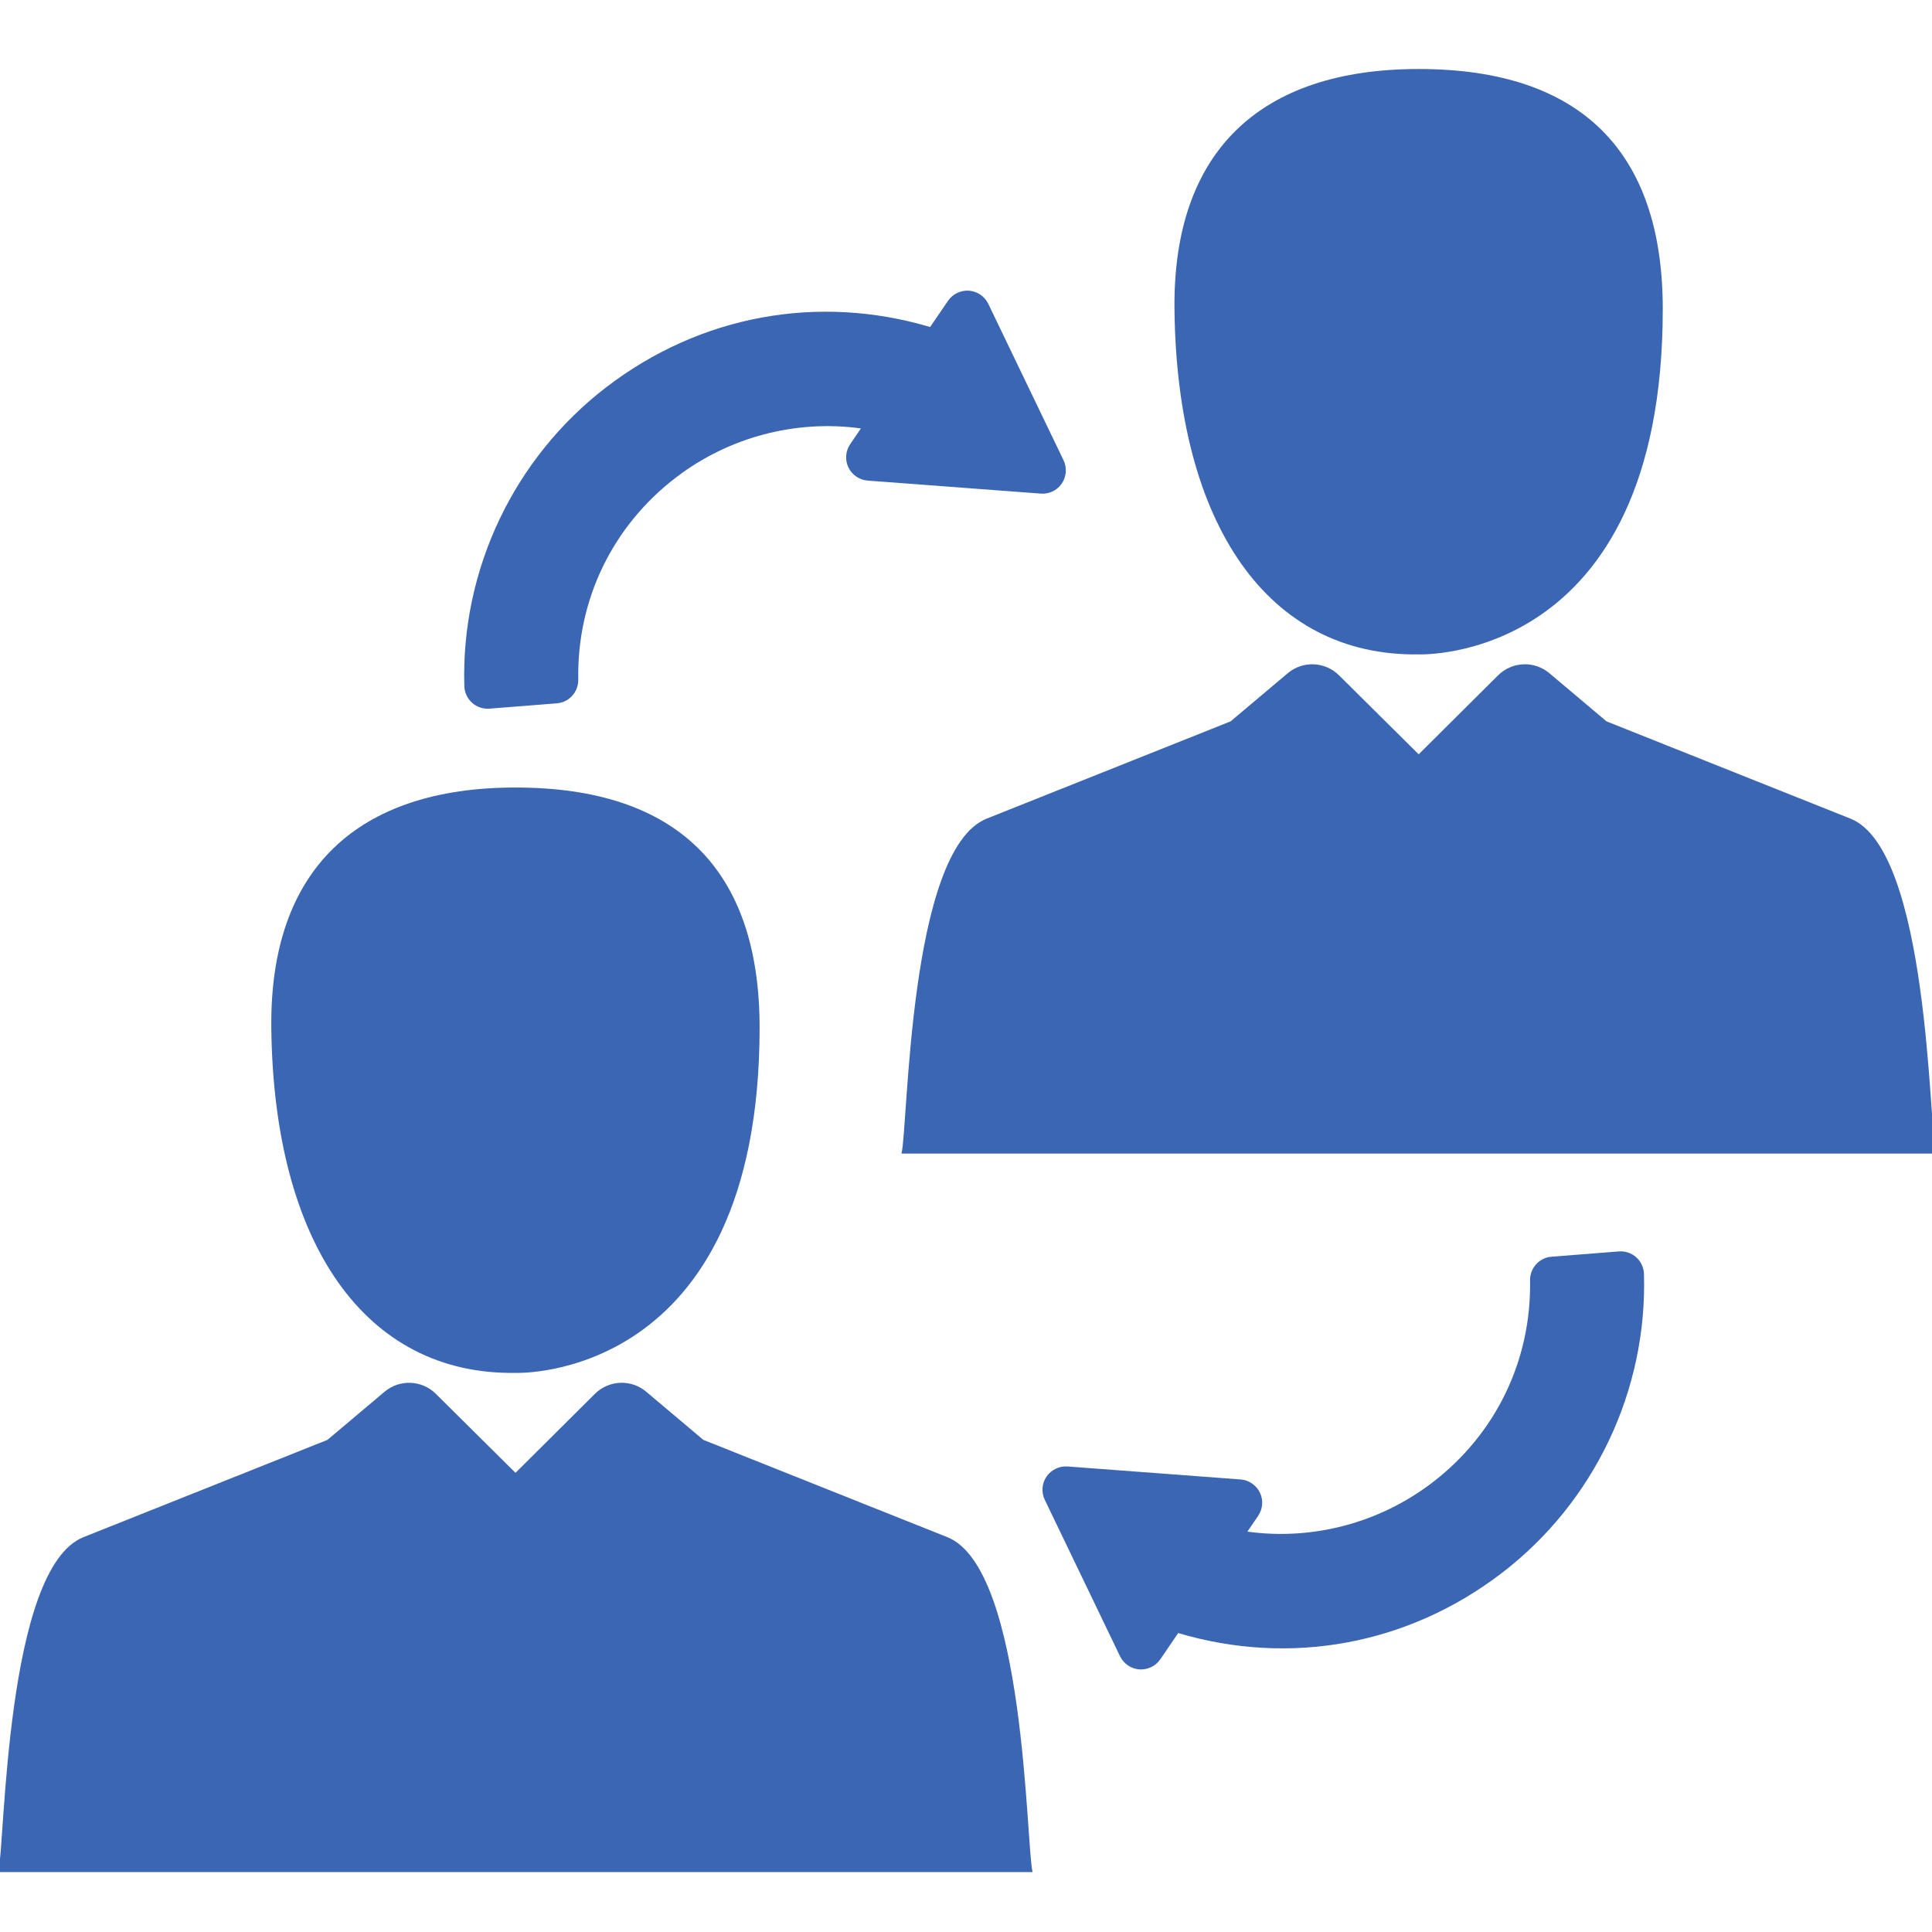
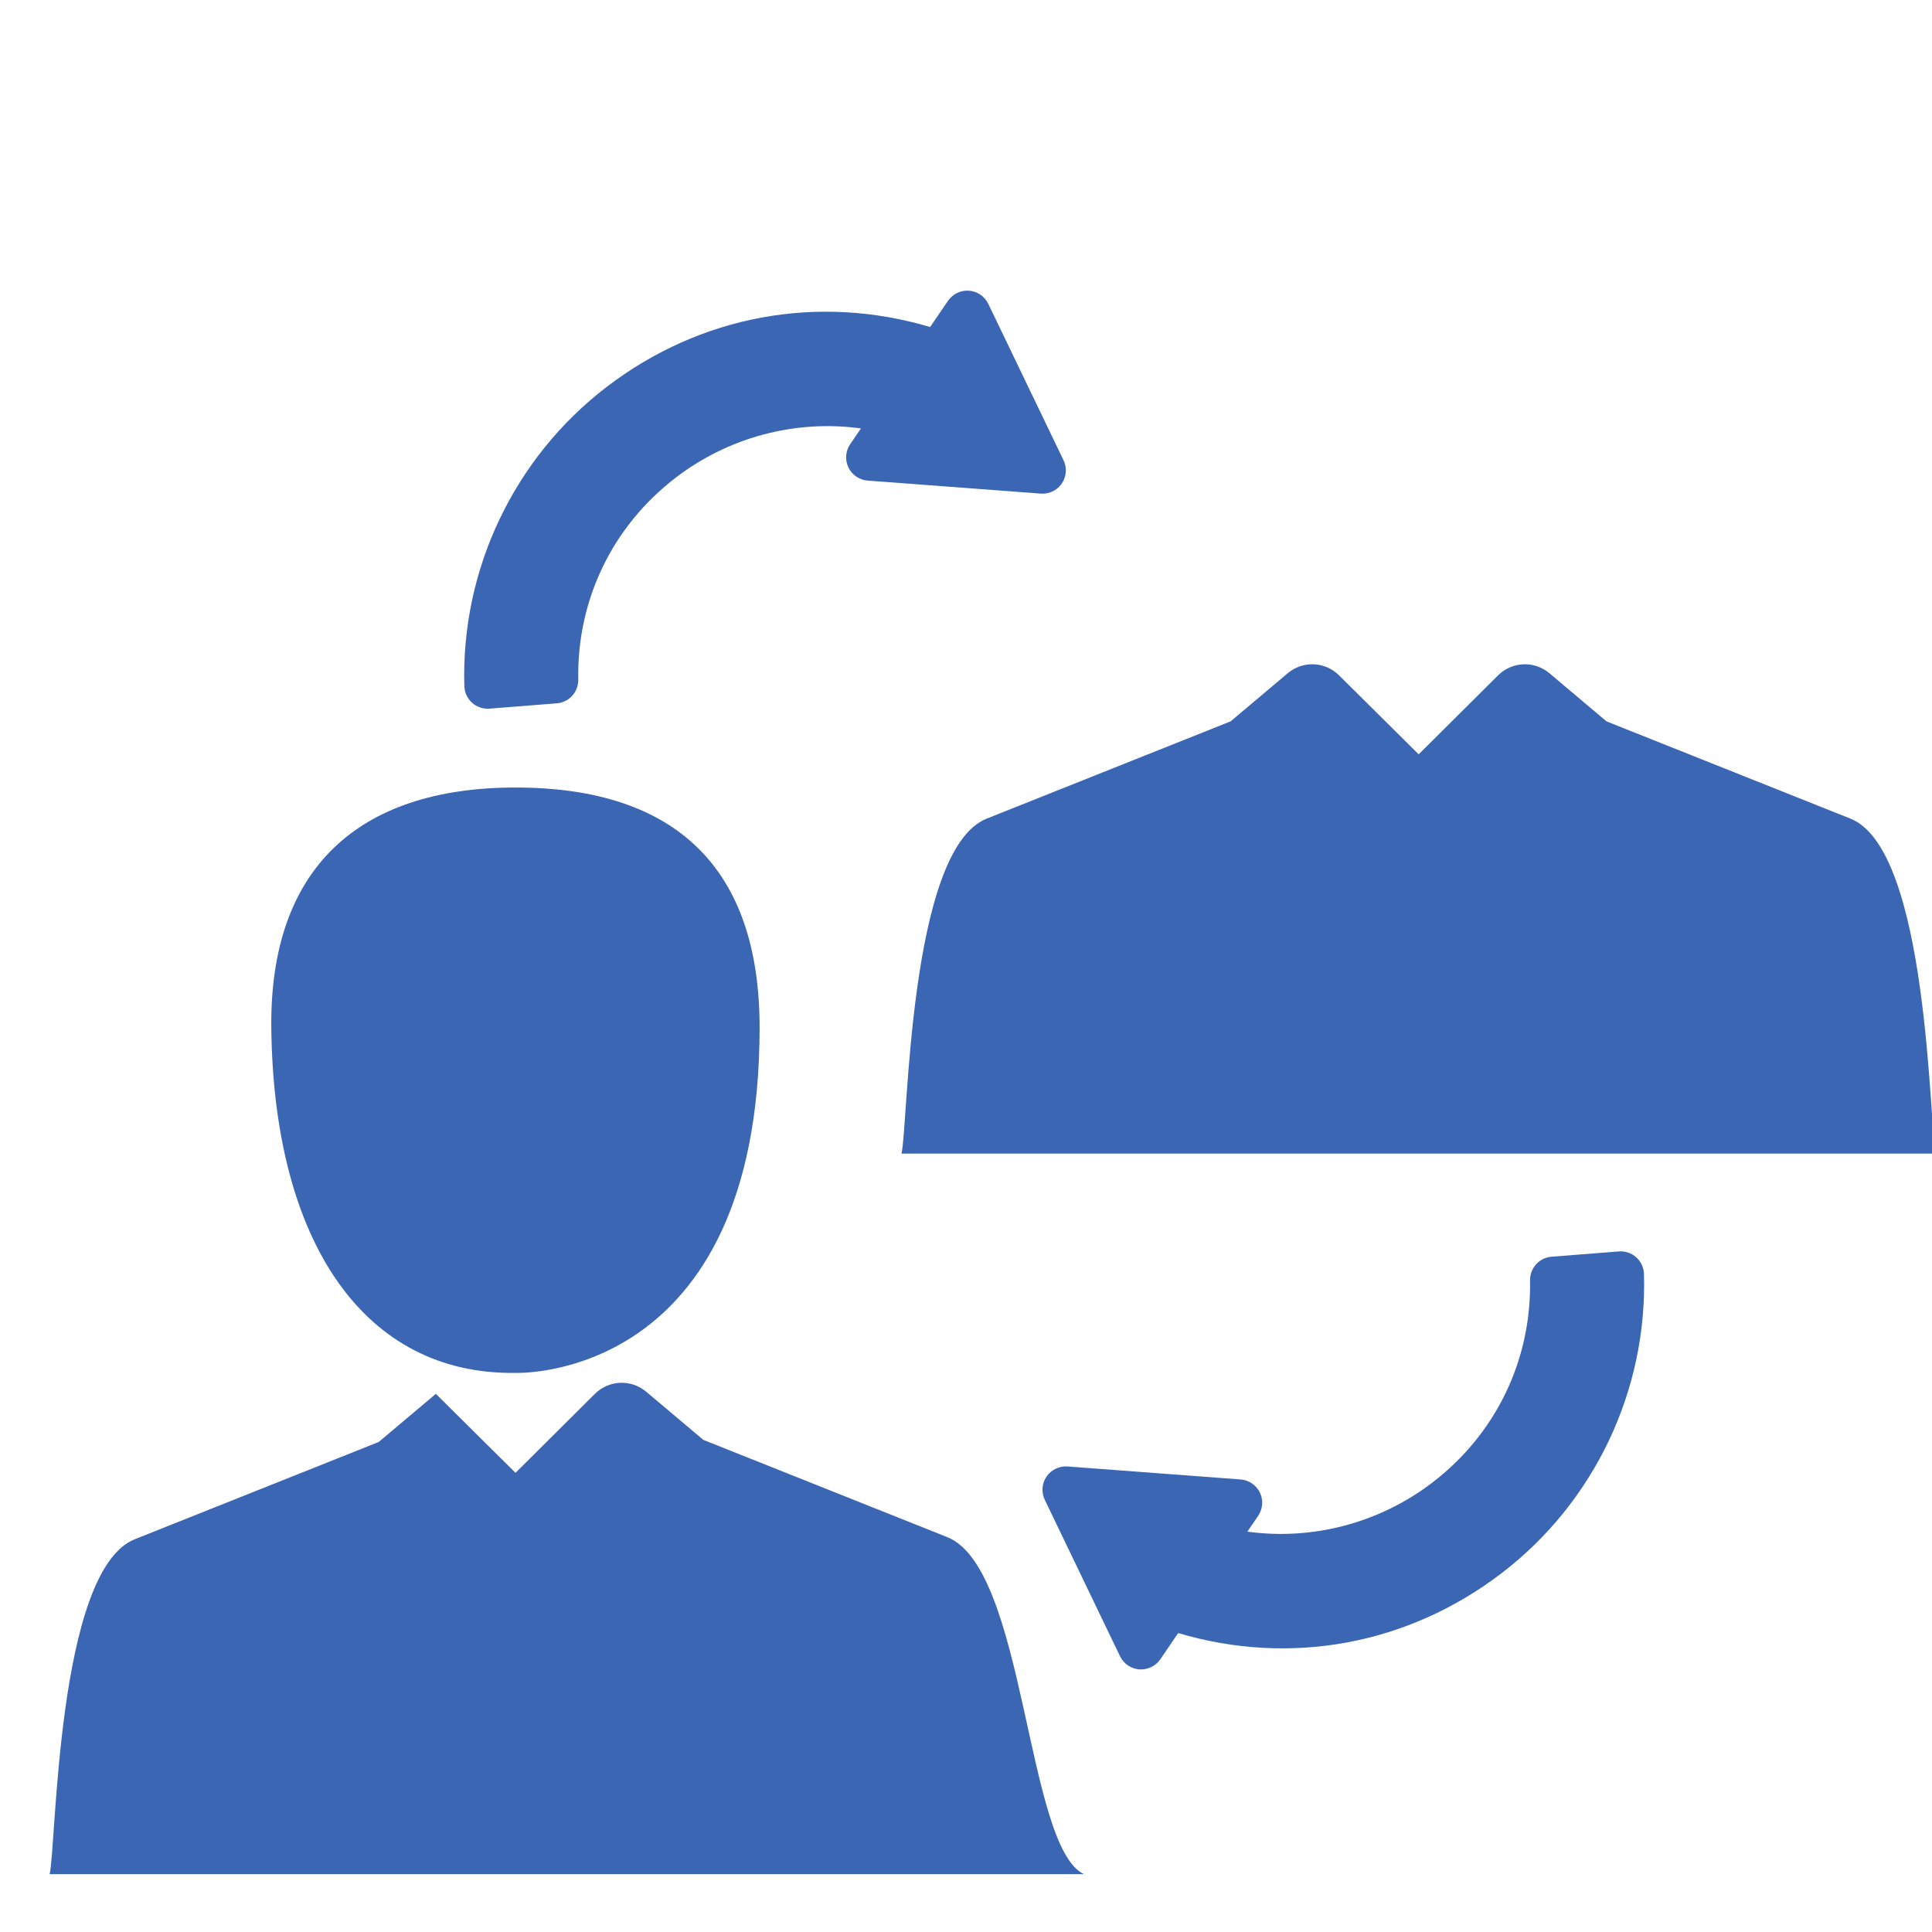
<svg xmlns="http://www.w3.org/2000/svg" version="1.1" id="Capa_1" x="0px" y="0px" width="559.985px" height="560px" viewBox="200.006 0 559.985 560" enable-background="new 200.006 0 559.985 560" xml:space="preserve">
  <g>
    <g>
      <g>
        <path fill="#3B66B4" d="M336.827,203.692c1.372,1.23,3.21,1.85,5.042,1.707l19.52-1.539c1.303-0.103,2.539-0.576,3.575-1.367     c1.697-1.298,2.689-3.349,2.651-5.486c-0.414-23.169,9.916-44.538,28.333-58.621c15.309-11.708,34.692-16.813,53.596-14.207     l-3.119,4.574c-1.355,1.989-1.549,4.569-0.506,6.737c1.043,2.167,3.182,3.626,5.582,3.808l50.176,3.77     c1.654,0.125,3.292-0.36,4.612-1.369c0.575-0.442,1.068-0.969,1.477-1.56c1.354-1.989,1.548-4.568,0.505-6.736l-21.816-45.346     c-1.045-2.167-3.187-3.624-5.583-3.807c-2.372-0.178-4.744,0.958-6.086,2.931l-5.184,7.598     c-32.551-9.663-66.64-3.373-93.734,17.347c-26.854,20.536-42.285,52.963-41.275,86.742     C334.644,200.707,335.462,202.465,336.827,203.692z" />
        <path fill="#3B66B4" d="M674.272,364.429c-1.374-1.231-3.209-1.852-5.042-1.705l-19.523,1.534     c-1.304,0.102-2.537,0.574-3.569,1.367c-1.698,1.301-2.69,3.35-2.65,5.491c0.41,23.167-9.916,44.533-28.334,58.615     c-15.31,11.706-34.69,16.817-53.596,14.209l3.12-4.575c1.352-1.989,1.549-4.571,0.506-6.737c-1.042-2.165-3.184-3.626-5.58-3.809     l-50.179-3.767c-2.377-0.183-4.773,0.989-6.087,2.931c-1.357,1.984-1.55,4.567-0.507,6.732l21.817,45.349     c1.044,2.166,3.182,3.624,5.58,3.809c2.372,0.177,4.747-0.962,6.09-2.931l5.183-7.603c32.551,9.669,66.638,3.373,93.729-17.348     c26.857-20.535,42.285-52.96,41.275-86.742C676.459,367.413,675.643,365.658,674.272,364.429z" />
        <path fill="#3B66B4" d="M349.426,228.259c-45.864,0-71.248,23.765-70.783,69.561c0.673,62.723,27.325,100.77,70.783,100.108     c0,0,70.749,2.87,70.749-100.108C420.176,252.023,396.275,228.259,349.426,228.259z" />
-         <path fill="#3B66B4" d="M474.568,445.536l-70.693-28.188l-16.553-13.949c-4.373-3.695-10.832-3.423-14.888,0.606l-23.013,22.891     L326.338,404c-4.057-4.023-10.507-4.283-14.874-0.601l-16.557,13.949l-70.694,28.189c-22.765,9.067-22.746,89.684-24.702,97.084     h299.793C497.351,535.239,497.344,454.593,474.568,445.536z" />
-         <path fill="#3B66B4" d="M611.206,20c-45.864,0-71.248,23.766-70.781,69.562c0.672,62.721,27.324,100.771,70.781,100.107     c0,0,70.749,2.868,70.749-100.107C681.955,43.766,658.053,20,611.206,20z" />
+         <path fill="#3B66B4" d="M474.568,445.536l-70.693-28.188l-16.553-13.949c-4.373-3.695-10.832-3.423-14.888,0.606l-23.013,22.891     L326.338,404l-16.557,13.949l-70.694,28.189c-22.765,9.067-22.746,89.684-24.702,97.084     h299.793C497.351,535.239,497.344,454.593,474.568,445.536z" />
        <path fill="#3B66B4" d="M736.349,237.276l-70.693-28.187l-16.551-13.95c-4.376-3.692-10.83-3.422-14.89,0.61l-23.013,22.888     l-23.083-22.896c-4.058-4.025-10.507-4.285-14.873-0.603l-16.557,13.95l-70.69,28.189c-22.767,9.066-22.747,89.685-24.703,97.085     h299.791C759.131,326.979,759.123,246.333,736.349,237.276z" />
      </g>
    </g>
  </g>
</svg>